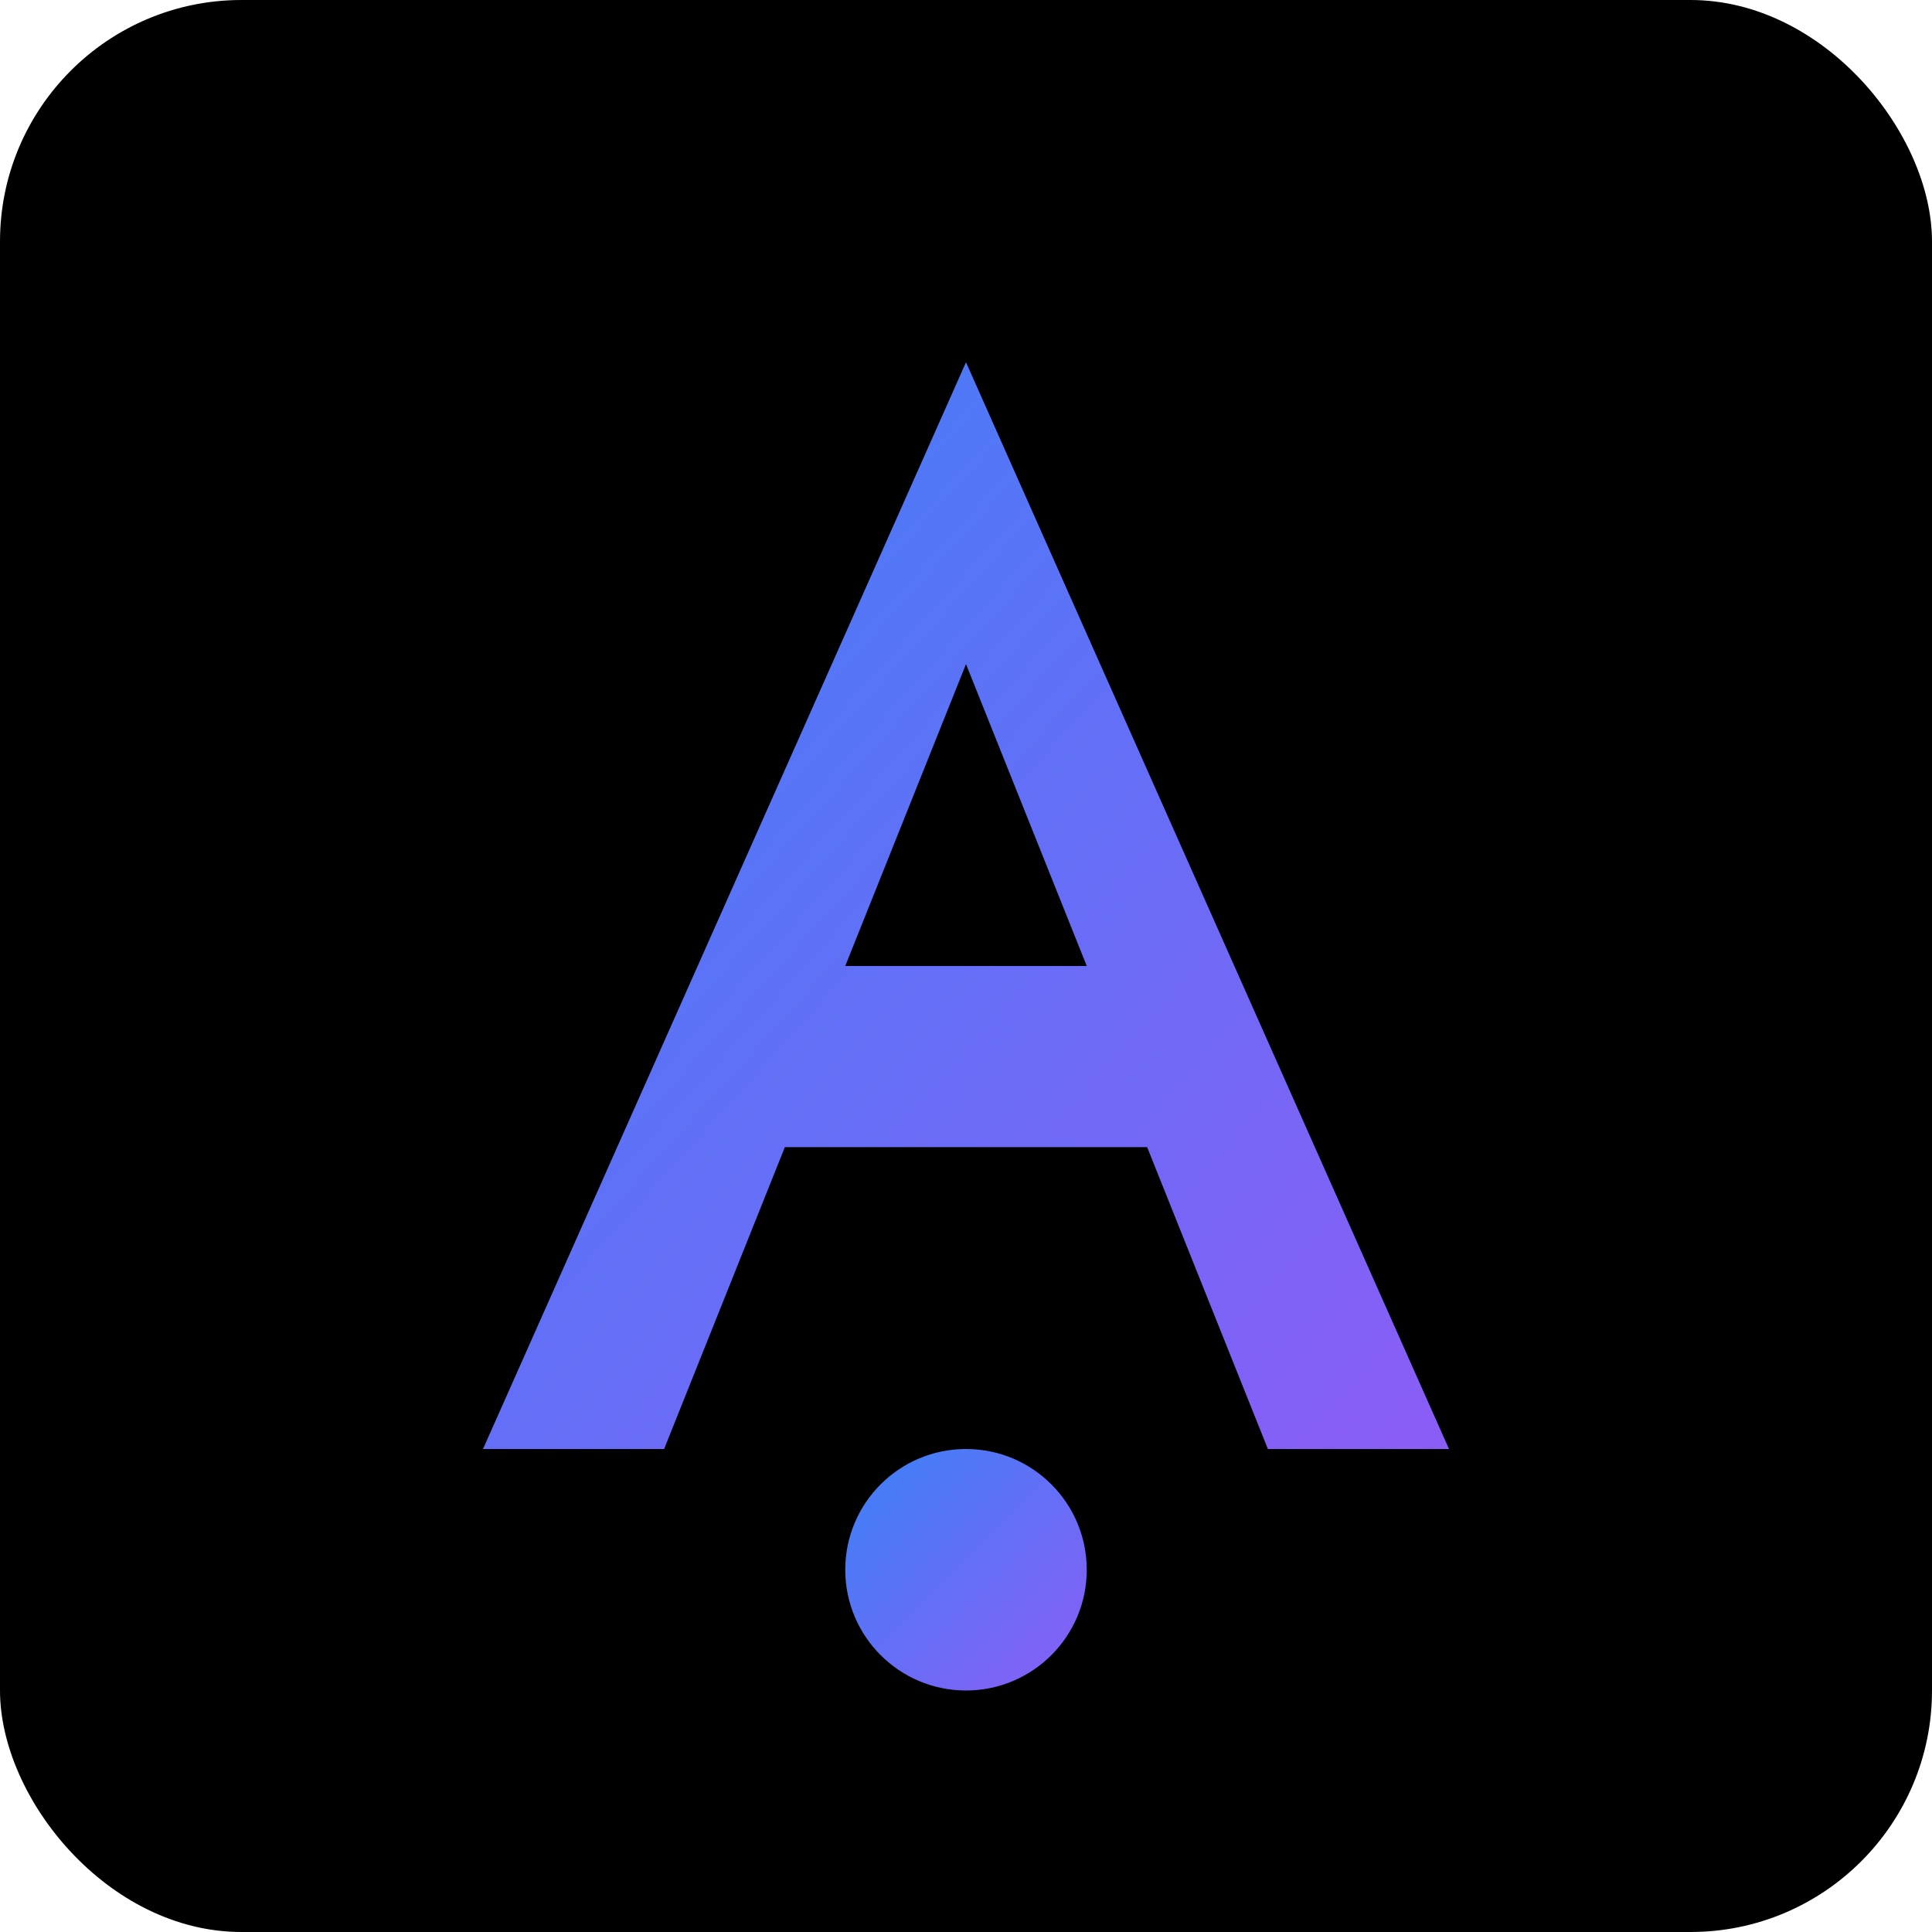
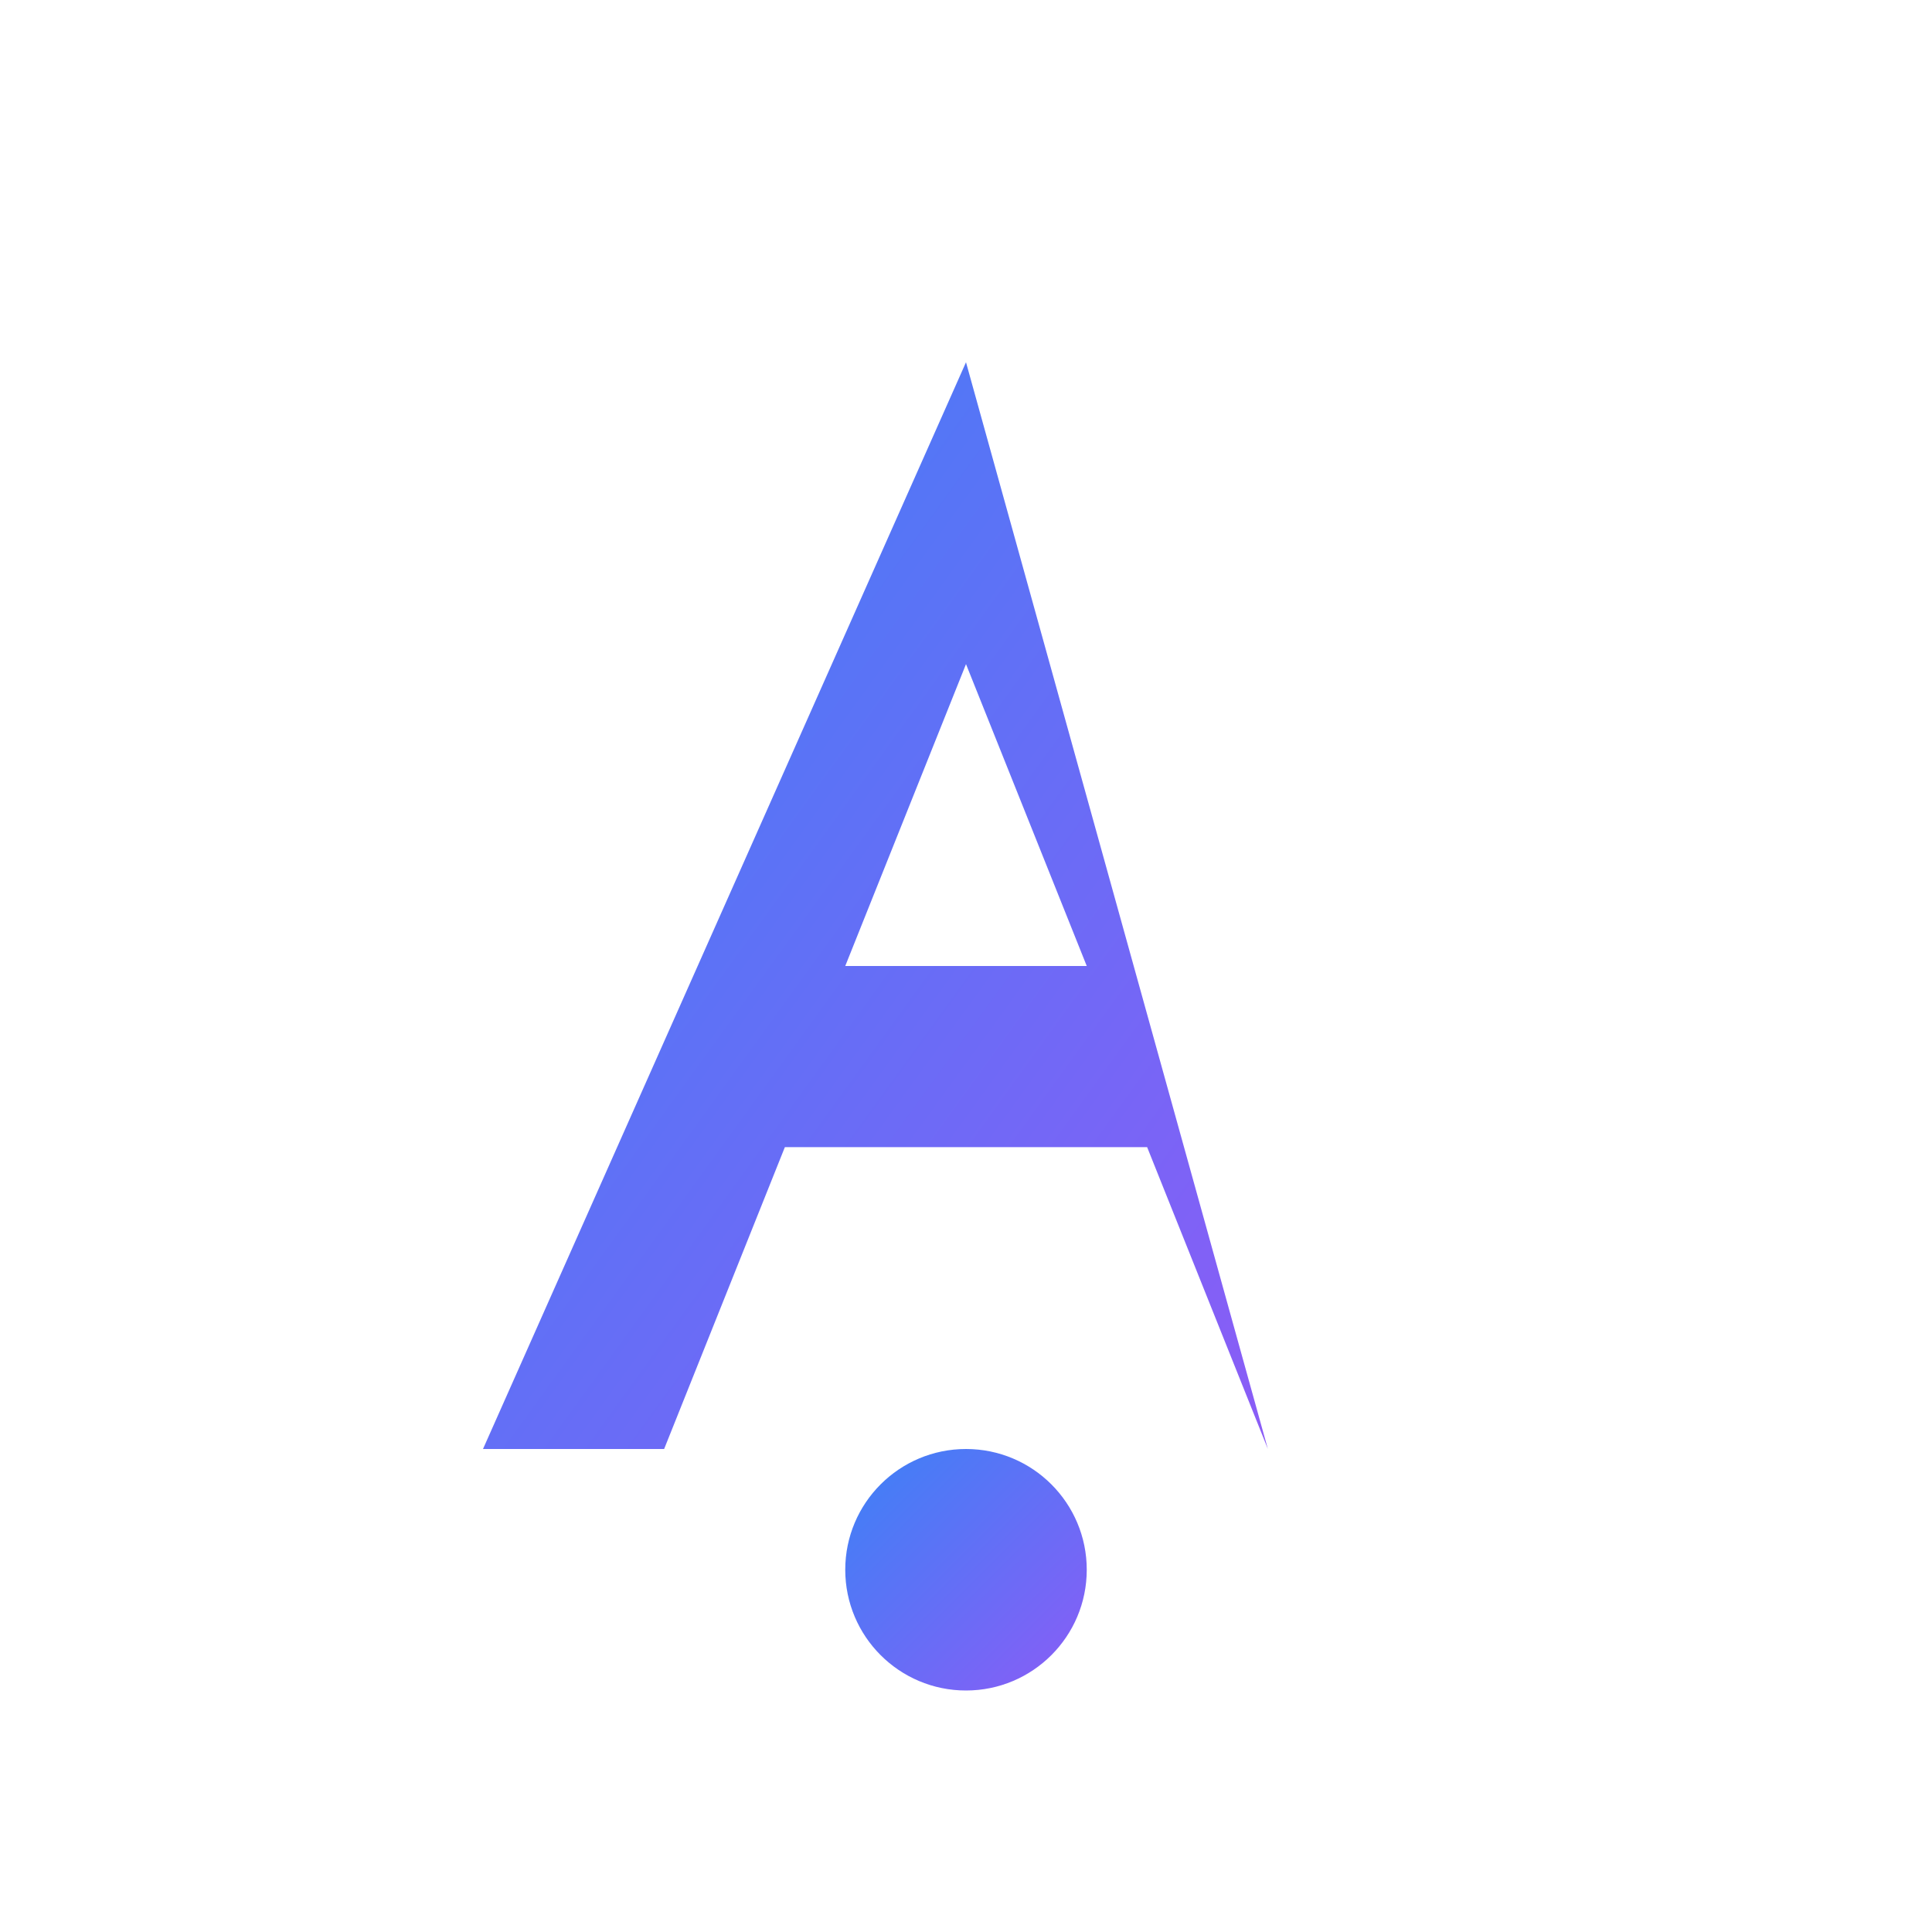
<svg xmlns="http://www.w3.org/2000/svg" width="32" height="32" viewBox="0 0 32 32">
-   <rect width="32" height="32" rx="4" fill="#000000" />
  <defs>
    <linearGradient id="iconGradient" x1="0%" y1="0%" x2="100%" y2="100%">
      <stop offset="0%" style="stop-color:#3B82F6;stop-opacity:1" />
      <stop offset="100%" style="stop-color:#8B5CF6;stop-opacity:1" />
    </linearGradient>
  </defs>
-   <path d="M16 6 L8 24 L11 24 L13 19 L19 19 L21 24 L24 24 L16 6 Z M16 11 L18 16 L14 16 L16 11 Z" fill="url(#iconGradient)" />
+   <path d="M16 6 L8 24 L11 24 L13 19 L19 19 L21 24 L16 6 Z M16 11 L18 16 L14 16 L16 11 Z" fill="url(#iconGradient)" />
  <circle cx="16" cy="26" r="2" fill="url(#iconGradient)" />
</svg>